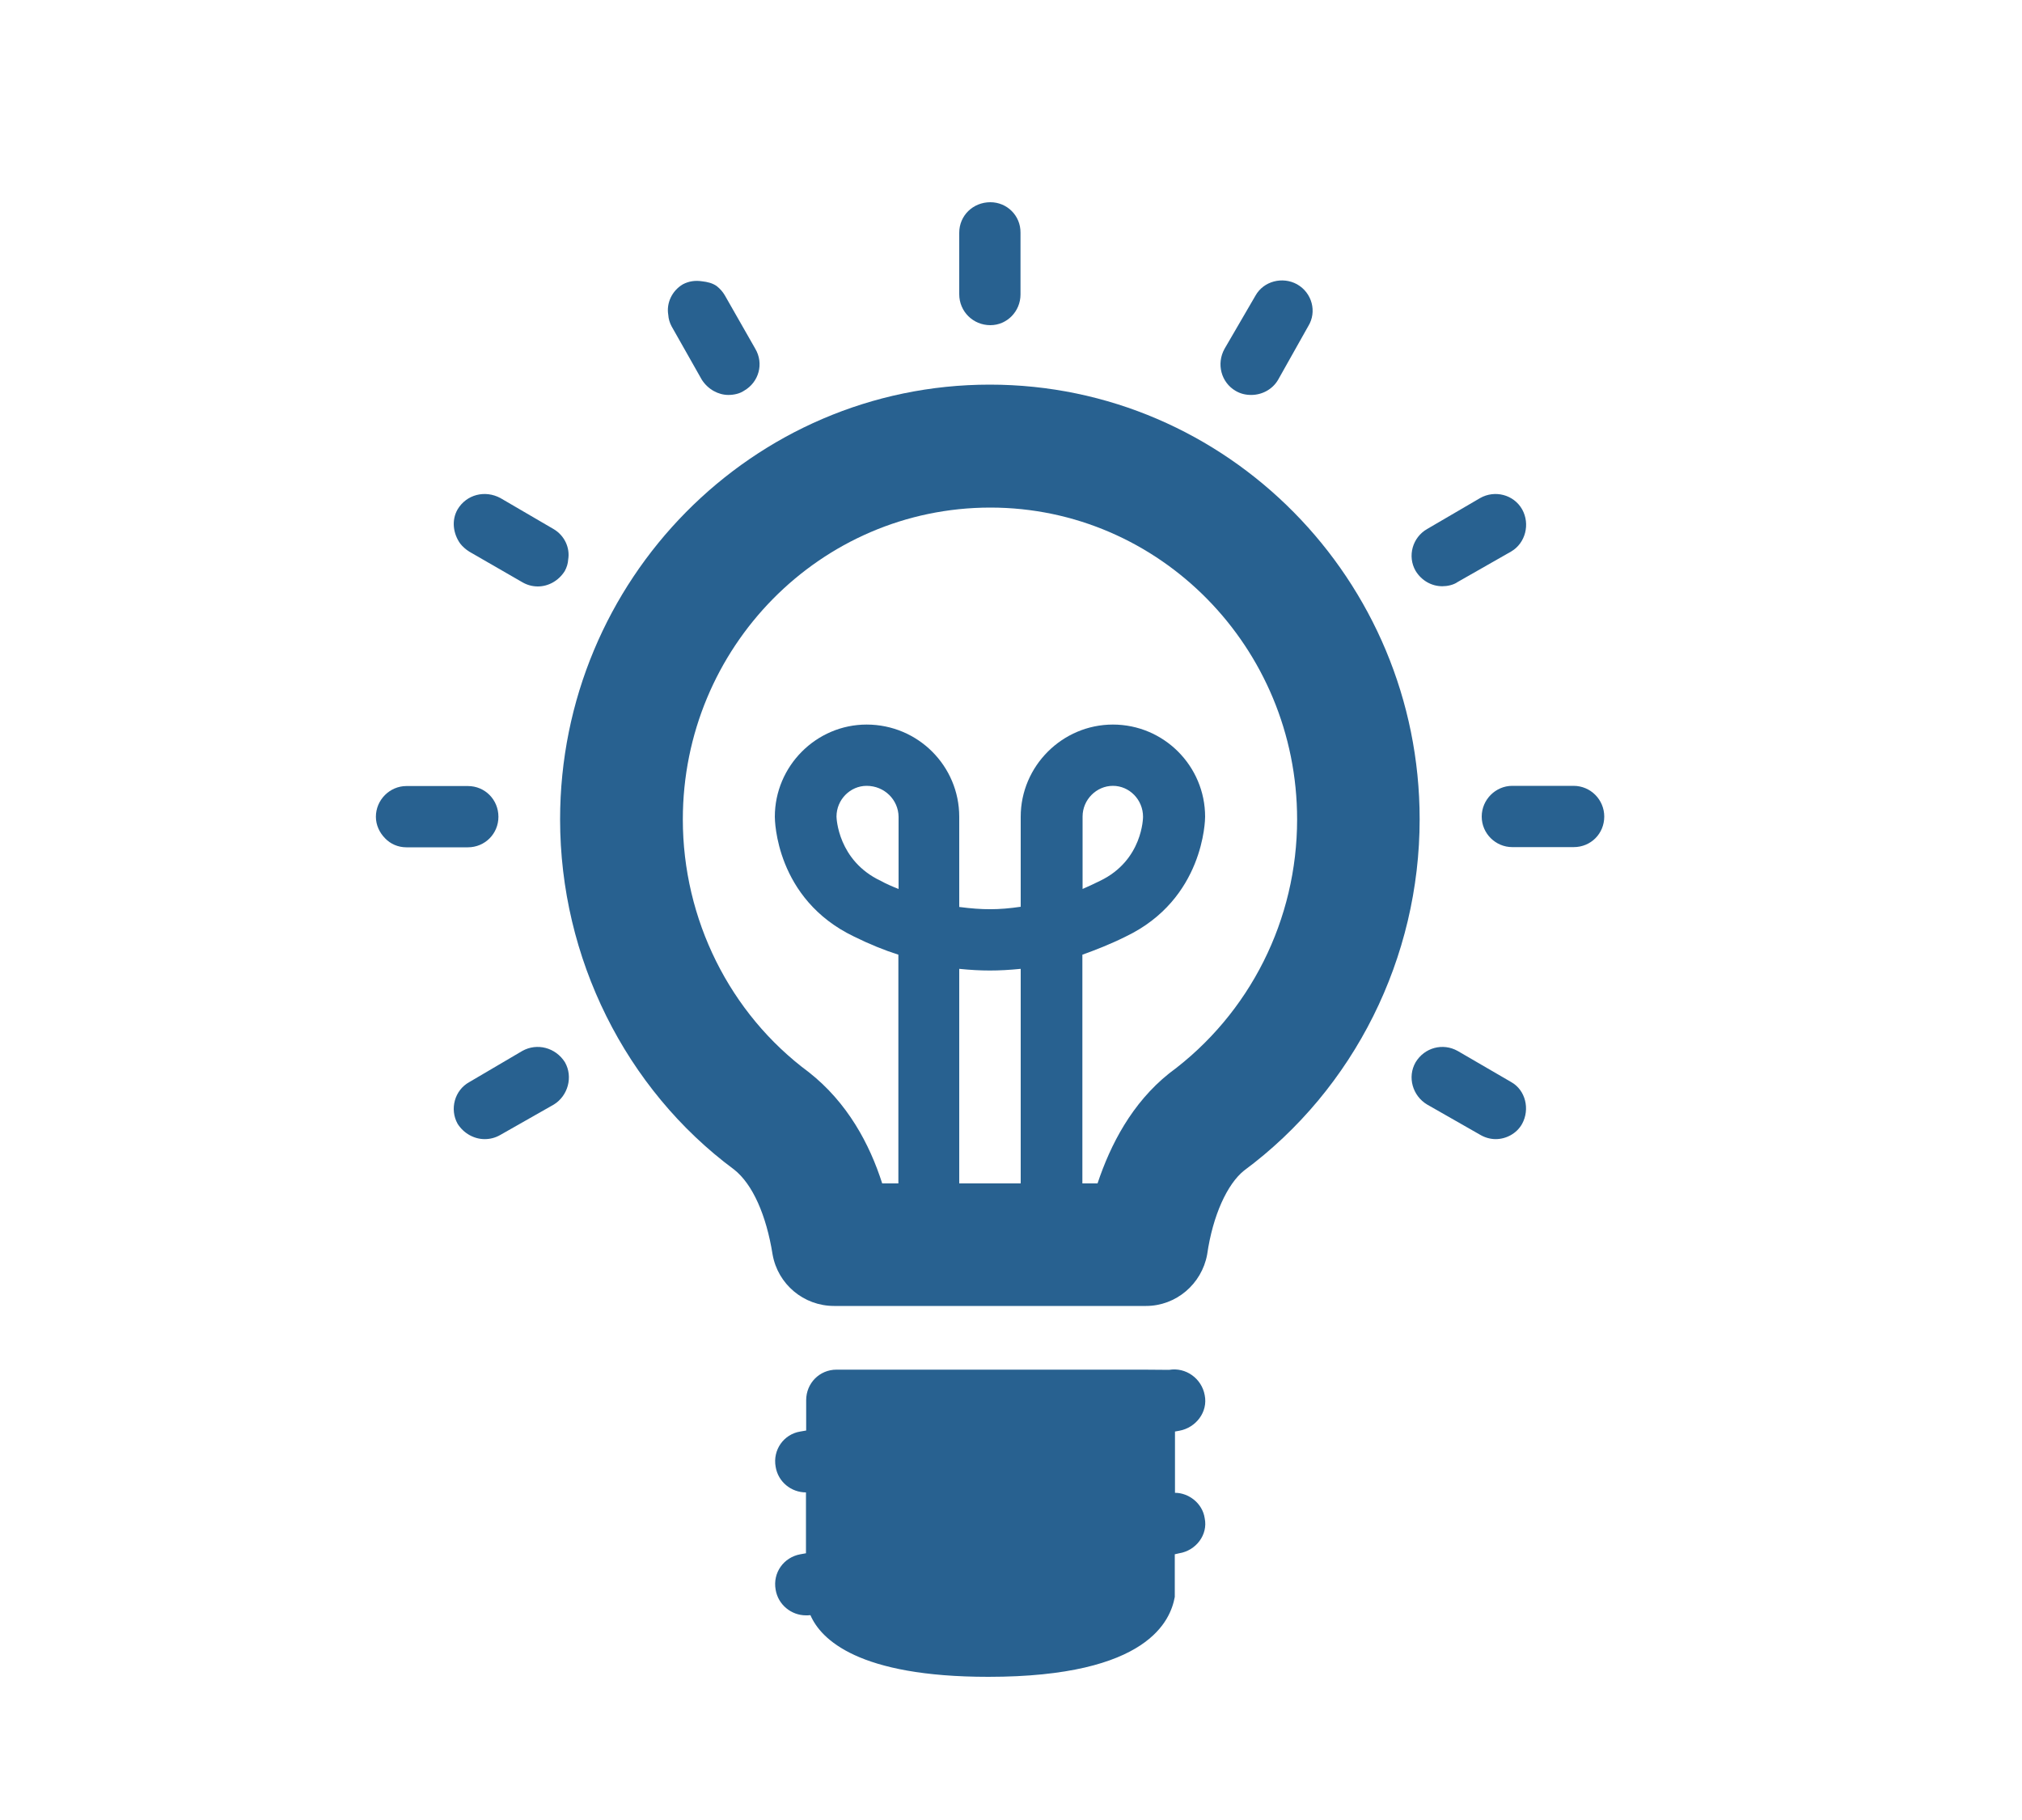
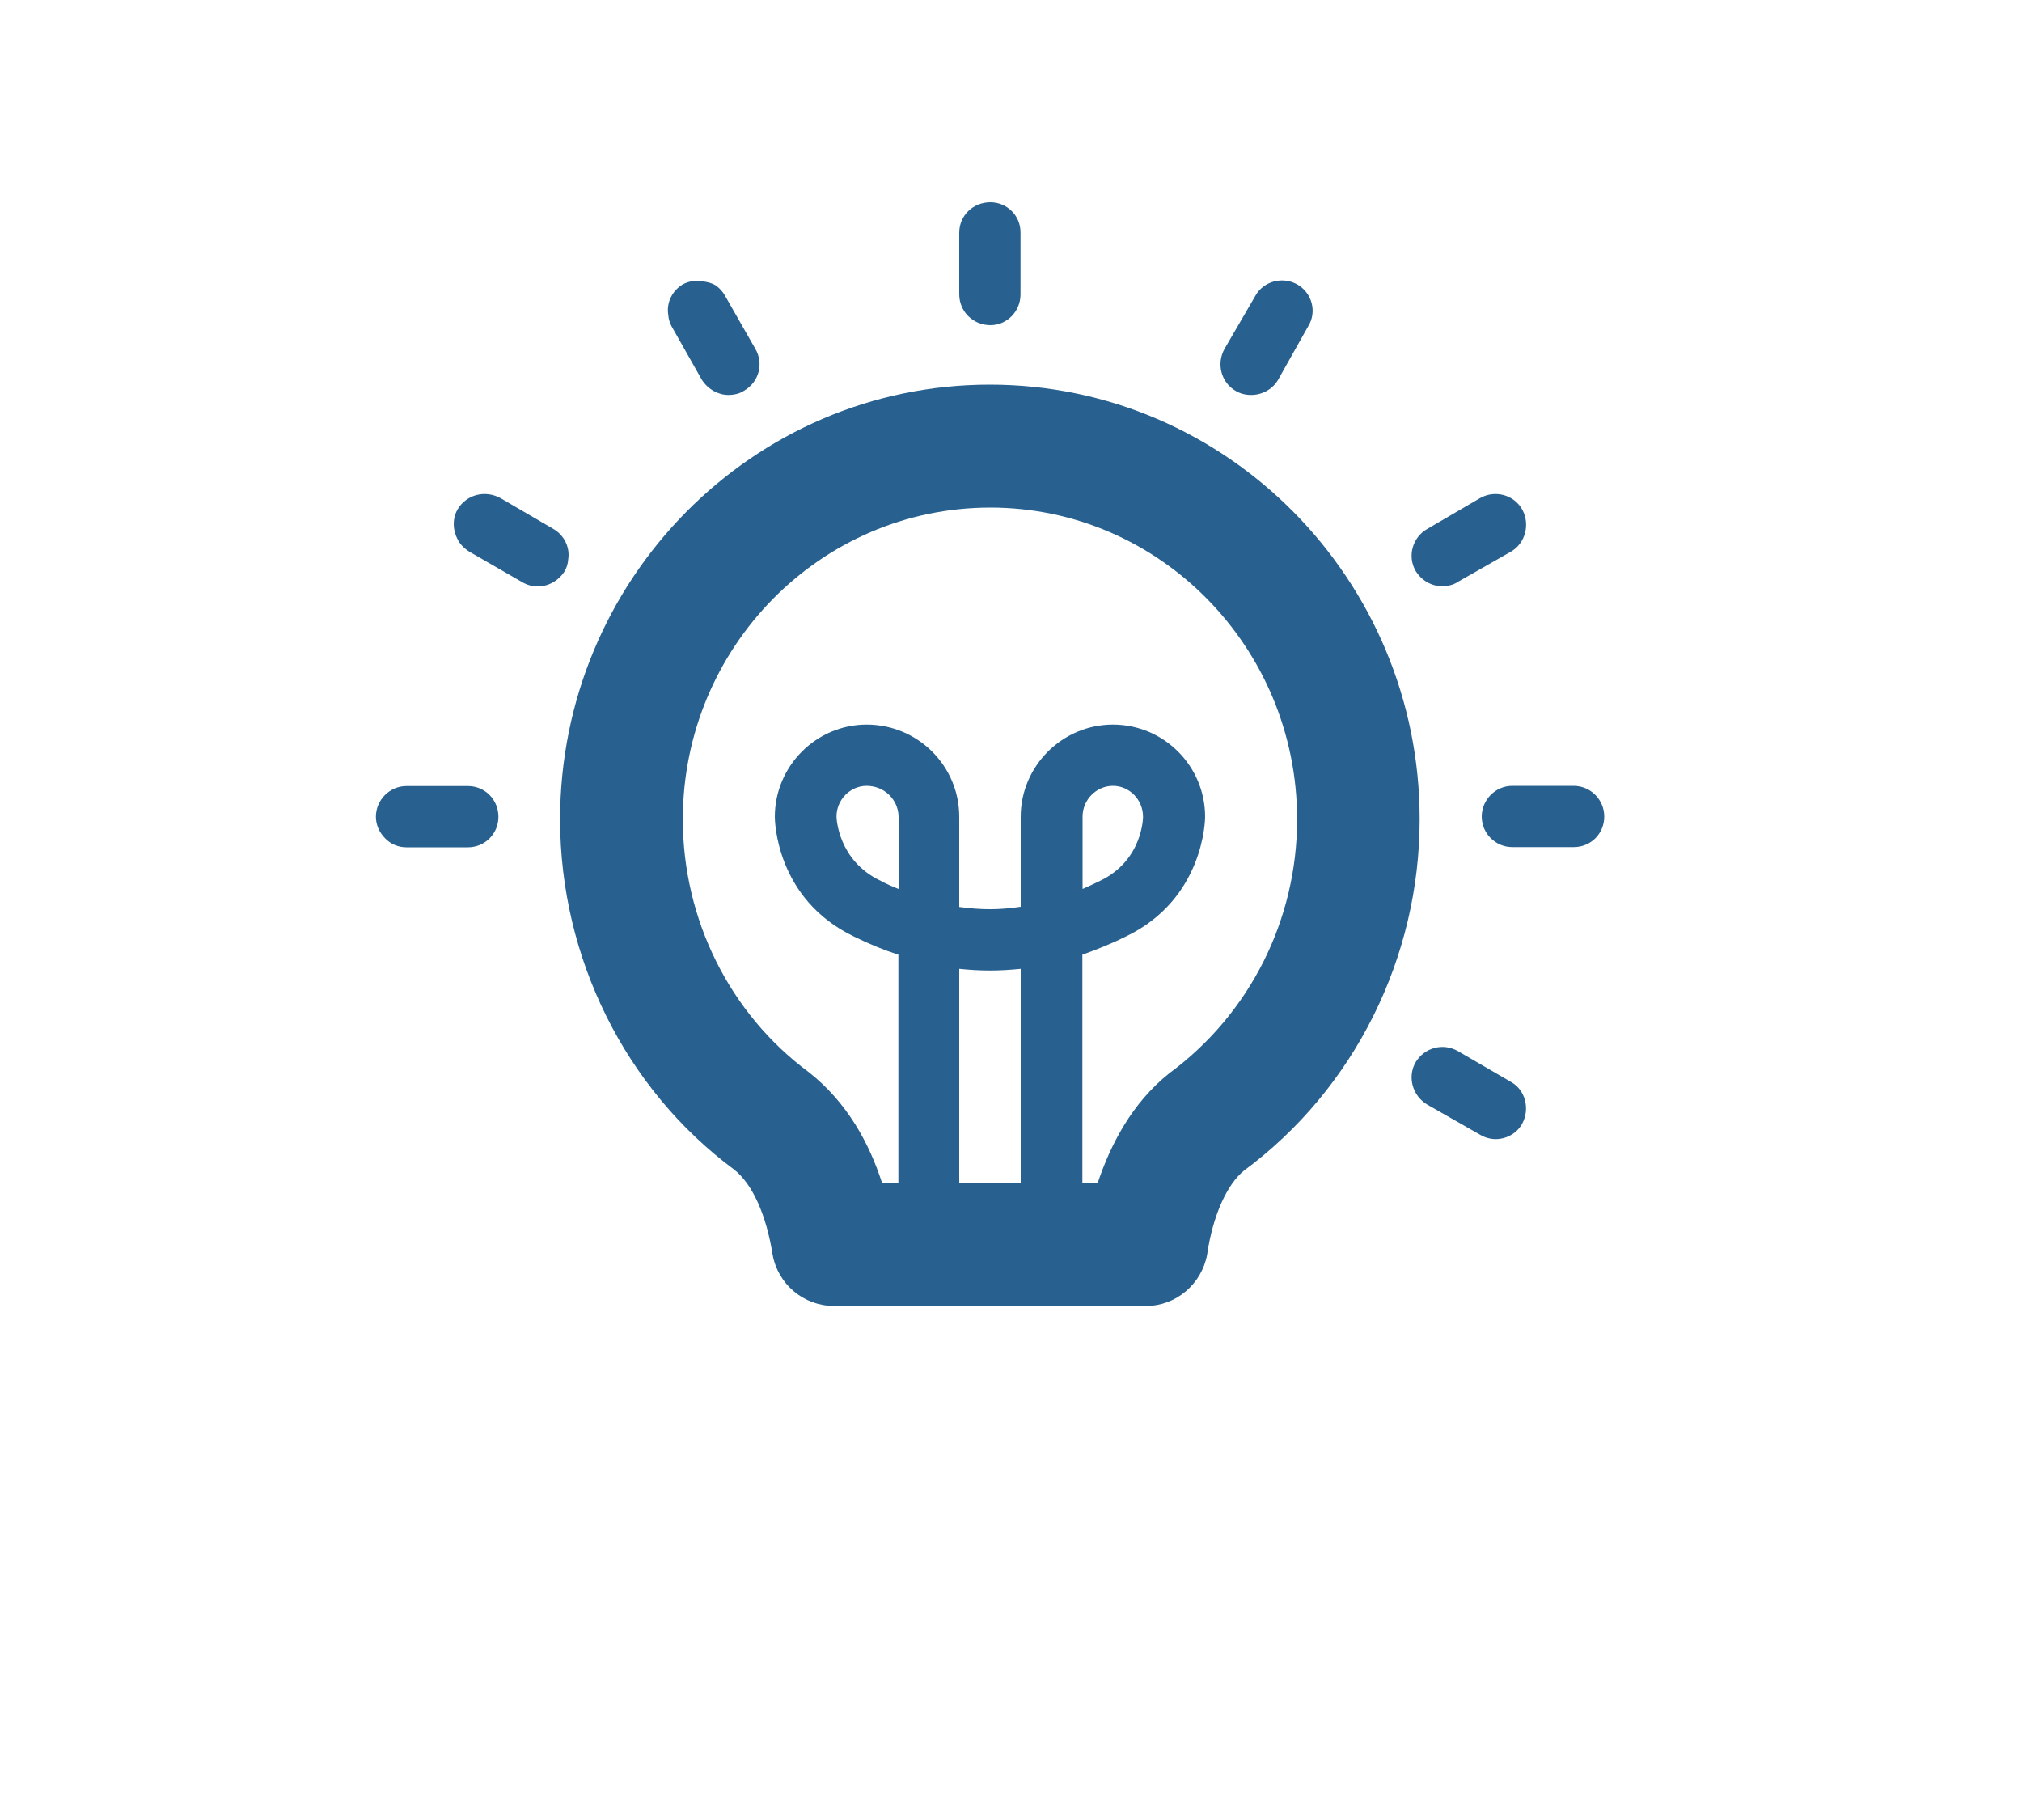
<svg xmlns="http://www.w3.org/2000/svg" version="1.1" x="0px" y="0px" width="10px" height="9px" viewBox="0 0 10 9" enable-background="new 0 0 10 9" xml:space="preserve">
  <defs>
</defs>
  <path fill="#286190" d="M4.895,1.902c-1.173,0-2.125,0.965-2.125,2.15c0,0.684,0.323,1.333,0.86,1.731  c0.092,0.072,0.16,0.226,0.191,0.421c0.026,0.146,0.153,0.254,0.304,0.254h1.543c0.148,0,0.275-0.108,0.302-0.254  c0.028-0.195,0.1-0.349,0.182-0.415c0.547-0.405,0.869-1.054,0.869-1.738C7.021,2.868,6.069,1.902,4.895,1.902z M5.782,5.308  c-0.184,0.147-0.29,0.352-0.354,0.544H4.363C4.301,5.658,4.192,5.453,4,5.302c-0.392-0.29-0.623-0.757-0.623-1.25  c0-0.85,0.68-1.542,1.521-1.542c0.837,0,1.517,0.692,1.517,1.542C6.415,4.545,6.184,5.012,5.782,5.308z" />
  <path fill="#286190" d="M2.276,2.688c0.011,0.014,0.026,0.028,0.045,0.04l0.262,0.151c0.024,0.014,0.05,0.021,0.077,0.021  c0.051,0,0.102-0.027,0.133-0.076c0.01-0.018,0.016-0.038,0.017-0.057c0.01-0.059-0.019-0.119-0.071-0.15L2.475,2.463  C2.399,2.422,2.307,2.445,2.263,2.519C2.232,2.573,2.241,2.639,2.276,2.688z" />
  <path fill="#286190" d="M6.111,1.933C6.135,1.947,6.16,1.953,6.188,1.953c0.053,0,0.105-0.027,0.133-0.075L6.47,1.613  c0.044-0.071,0.019-0.165-0.055-0.207C6.343,1.366,6.249,1.39,6.209,1.462L6.056,1.725C6.015,1.799,6.039,1.891,6.111,1.933z" />
-   <path fill="#286190" d="M2.583,5.197L2.321,5.351C2.248,5.391,2.223,5.485,2.263,5.557c0.031,0.049,0.083,0.076,0.134,0.076l0,0l0,0  c0.026,0,0.052-0.006,0.078-0.021l0.264-0.15c0.07-0.043,0.096-0.137,0.055-0.209C2.748,5.18,2.656,5.156,2.583,5.197z" />
  <path fill="#286190" d="M7.133,2.899c0.024,0,0.055-0.006,0.076-0.021l0.265-0.151c0.071-0.042,0.094-0.136,0.054-0.208  C7.486,2.445,7.392,2.422,7.32,2.463L7.058,2.616C6.986,2.657,6.959,2.75,7.001,2.823C7.031,2.872,7.081,2.899,7.133,2.899z" />
  <path fill="#286190" d="M2.465,4.039c0-0.084-0.066-0.152-0.151-0.152H2.01l0,0c-0.082,0-0.151,0.068-0.151,0.152  c0,0.041,0.018,0.079,0.046,0.107C1.931,4.173,1.968,4.19,2.01,4.19h0.304C2.398,4.19,2.465,4.123,2.465,4.039z" />
  <path fill="#286190" d="M7.782,3.886H7.479c-0.082,0-0.151,0.068-0.151,0.152c0,0.084,0.069,0.151,0.151,0.151h0.304  c0.085,0,0.151-0.067,0.151-0.151C7.934,3.955,7.867,3.886,7.782,3.886z" />
  <path fill="#286190" d="M7.474,5.351L7.209,5.197C7.136,5.156,7.045,5.18,7.001,5.253C6.959,5.326,6.986,5.419,7.058,5.462  l0.263,0.15c0.024,0.014,0.051,0.021,0.076,0.021c0.051,0,0.104-0.027,0.131-0.076C7.567,5.485,7.545,5.391,7.474,5.351z" />
  <path fill="#286190" d="M3.321,1.613l0.15,0.265c0.031,0.048,0.082,0.075,0.131,0.075c0.027,0,0.056-0.006,0.078-0.021  c0.073-0.042,0.099-0.134,0.055-0.208l-0.15-0.263c-0.011-0.019-0.024-0.033-0.04-0.046C3.524,1.4,3.499,1.394,3.472,1.391  C3.439,1.386,3.407,1.39,3.377,1.406C3.323,1.438,3.295,1.499,3.305,1.557C3.306,1.576,3.312,1.596,3.321,1.613z" />
  <path fill="#286190" d="M4.898,1.608c0.082,0,0.149-0.068,0.149-0.152V1.151l0,0C5.048,1.066,4.98,1,4.898,1  C4.812,1,4.744,1.066,4.744,1.151l0,0v0.304C4.744,1.54,4.812,1.608,4.898,1.608z" />
-   <path fill="#286190" d="M5.811,7.382V7.079l0.022-0.004C5.914,7.06,5.975,6.983,5.958,6.899C5.943,6.817,5.865,6.76,5.782,6.774  c0,0-0.104-0.001-0.129-0.001H4.137c-0.084,0-0.15,0.067-0.15,0.151v0.15L3.958,7.079C3.876,7.092,3.821,7.17,3.836,7.253  C3.848,7.328,3.913,7.38,3.986,7.38l0,0v0.301L3.958,7.686C3.876,7.701,3.821,7.777,3.836,7.861c0.012,0.074,0.077,0.127,0.15,0.127  c0.005,0,0.014,0,0.022-0.001c0.052,0.12,0.237,0.305,0.88,0.305c0.796,0,0.901-0.283,0.922-0.395V7.686l0.022-0.005  C5.914,7.668,5.975,7.59,5.958,7.508C5.947,7.433,5.878,7.382,5.811,7.382z" />
  <path fill="#286190" d="M5.354,6.165H5.048V4.791c-0.112,0.011-0.194,0.011-0.304,0v1.374H4.443V4.721  c-0.069-0.022-0.141-0.051-0.22-0.09C3.836,4.445,3.832,4.055,3.832,4.039c0-0.251,0.205-0.456,0.454-0.456  c0.254,0,0.458,0.205,0.458,0.456v0.446C4.86,4.5,4.938,4.5,5.048,4.484V4.039c0-0.251,0.206-0.456,0.456-0.456  c0.252,0,0.456,0.205,0.456,0.456c0,0.016-0.006,0.407-0.392,0.592c-0.076,0.038-0.151,0.067-0.215,0.09V6.165z M4.286,3.886  c-0.081,0-0.149,0.068-0.149,0.152c0,0.007,0.007,0.218,0.219,0.318c0.027,0.015,0.06,0.029,0.088,0.04V4.039  C4.443,3.955,4.374,3.886,4.286,3.886z M5.504,3.886c-0.081,0-0.15,0.068-0.15,0.152v0.358C5.38,4.385,5.407,4.372,5.44,4.356  C5.653,4.254,5.653,4.04,5.653,4.039C5.653,3.955,5.586,3.886,5.504,3.886z" />
  <rect id="_x3C_Slice_x3E__24_" fill="none" width="10" height="9" />
</svg>